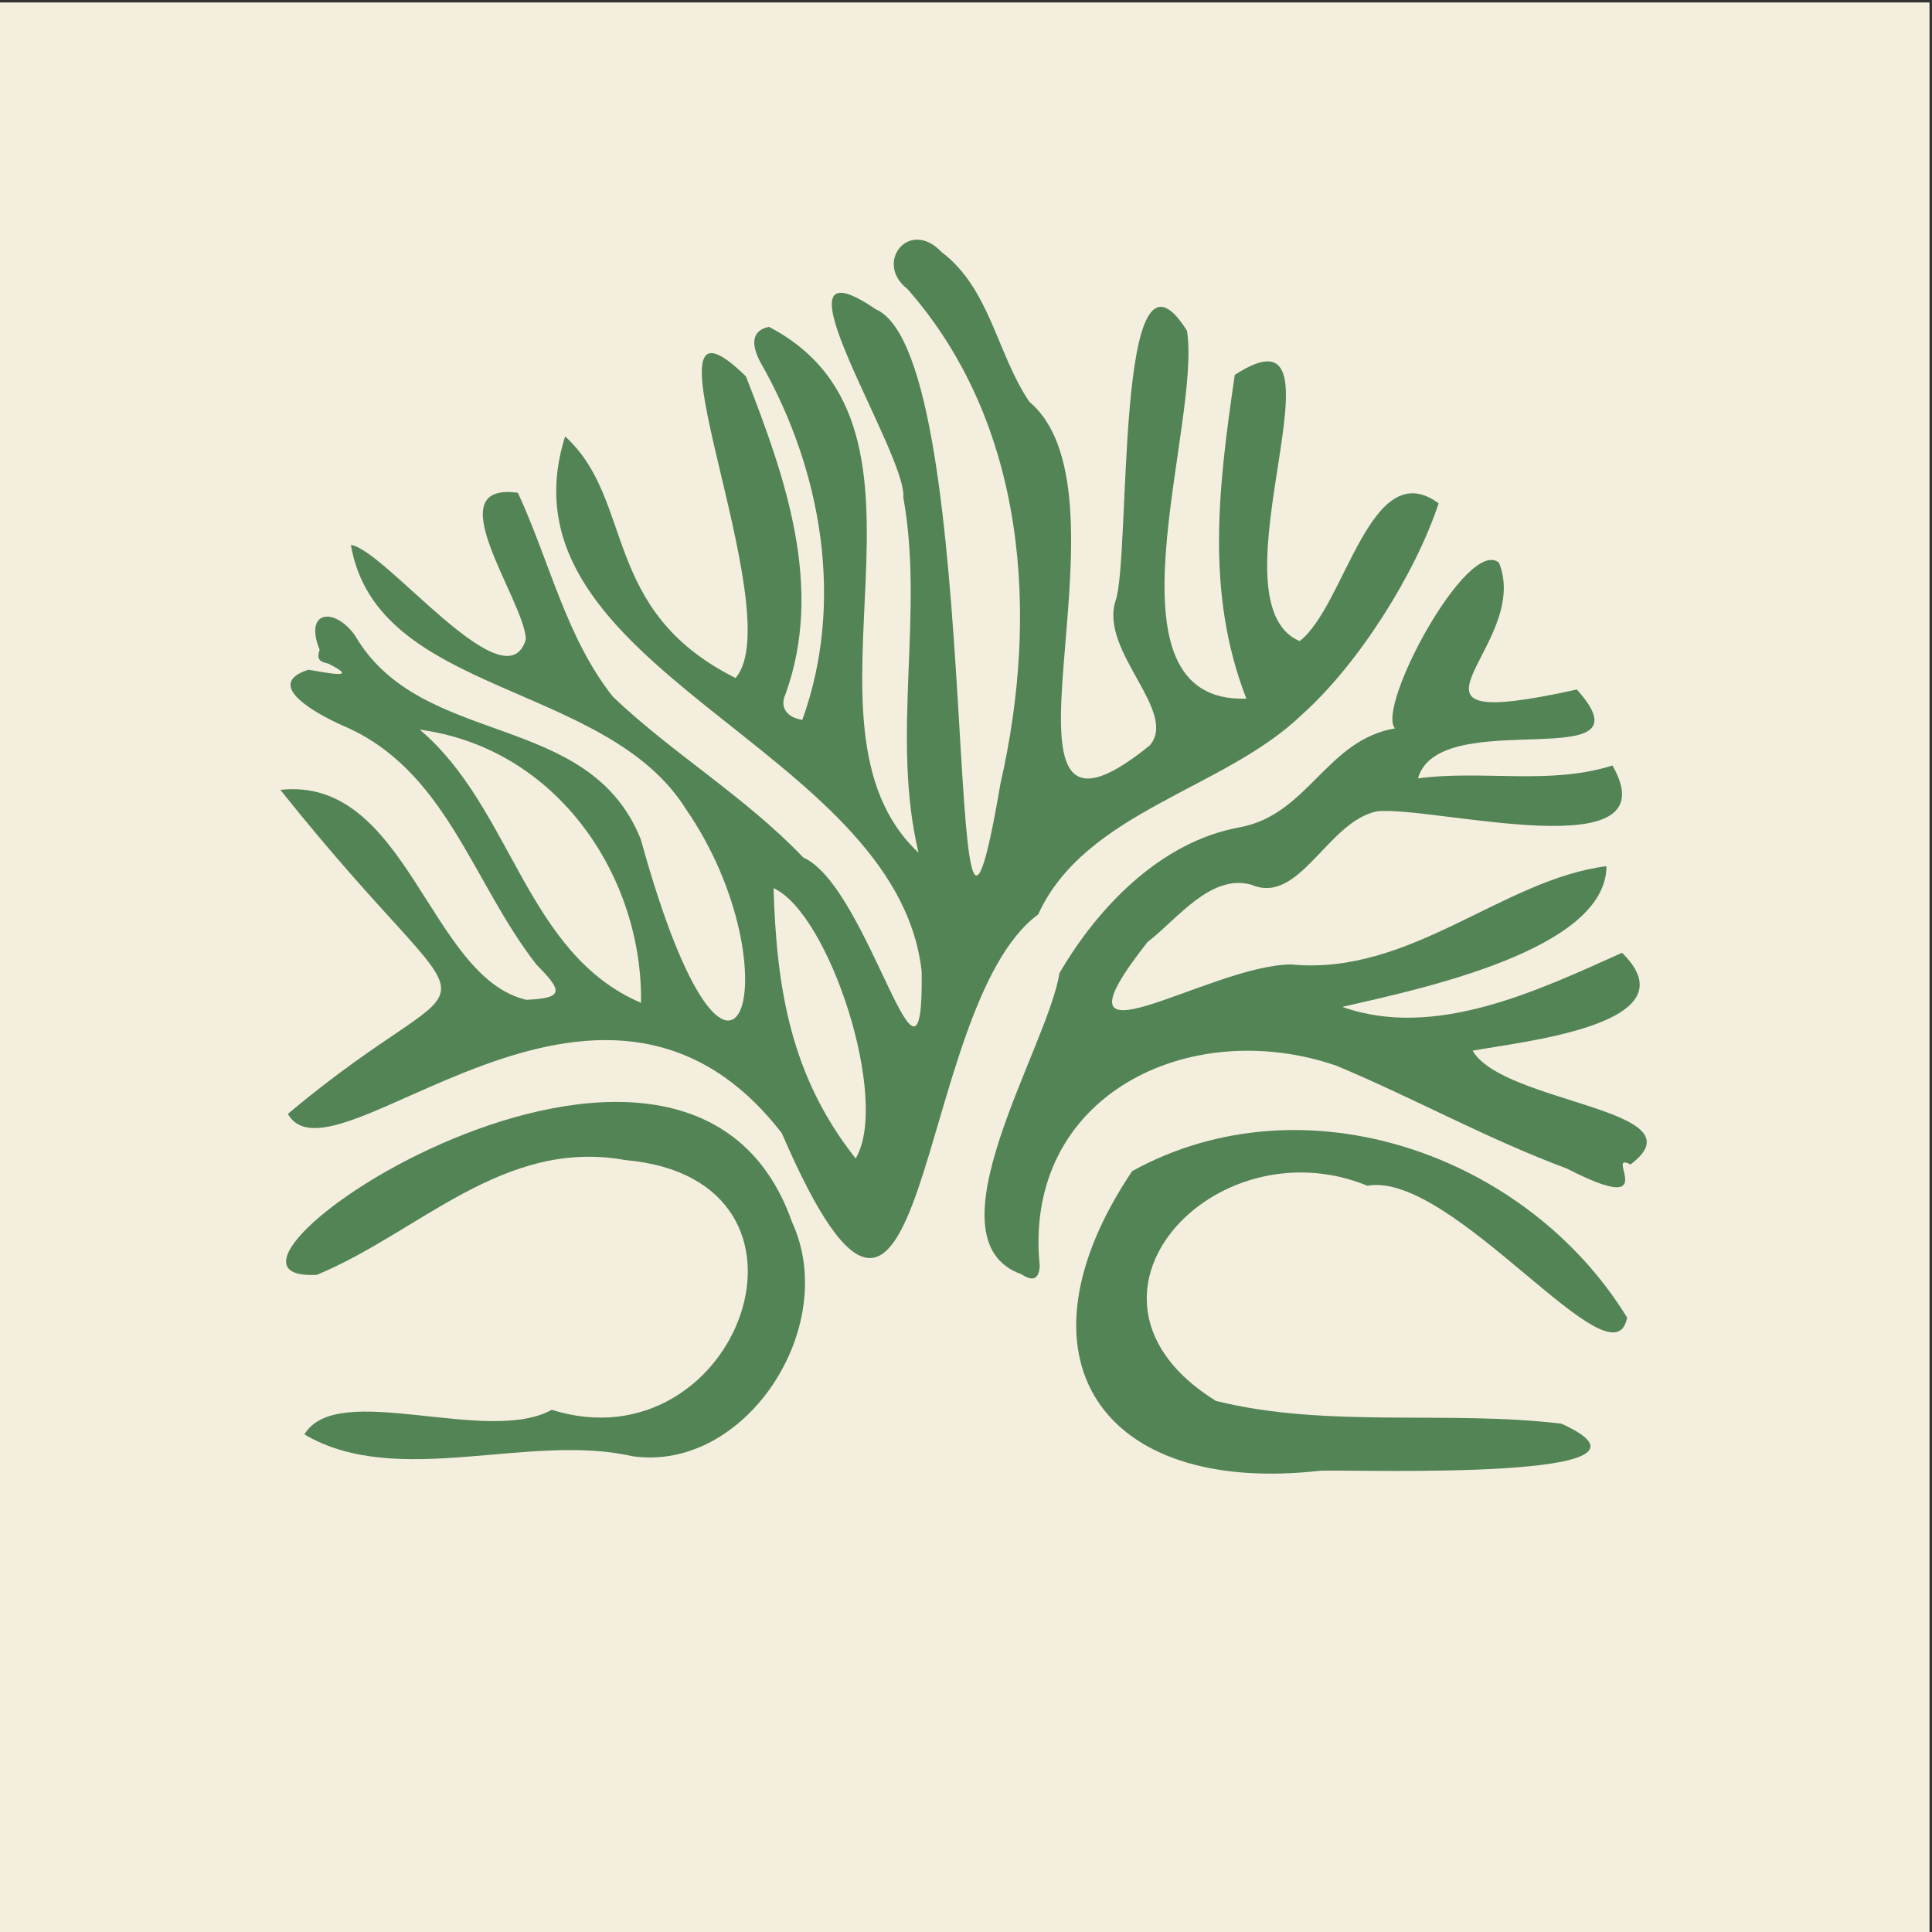
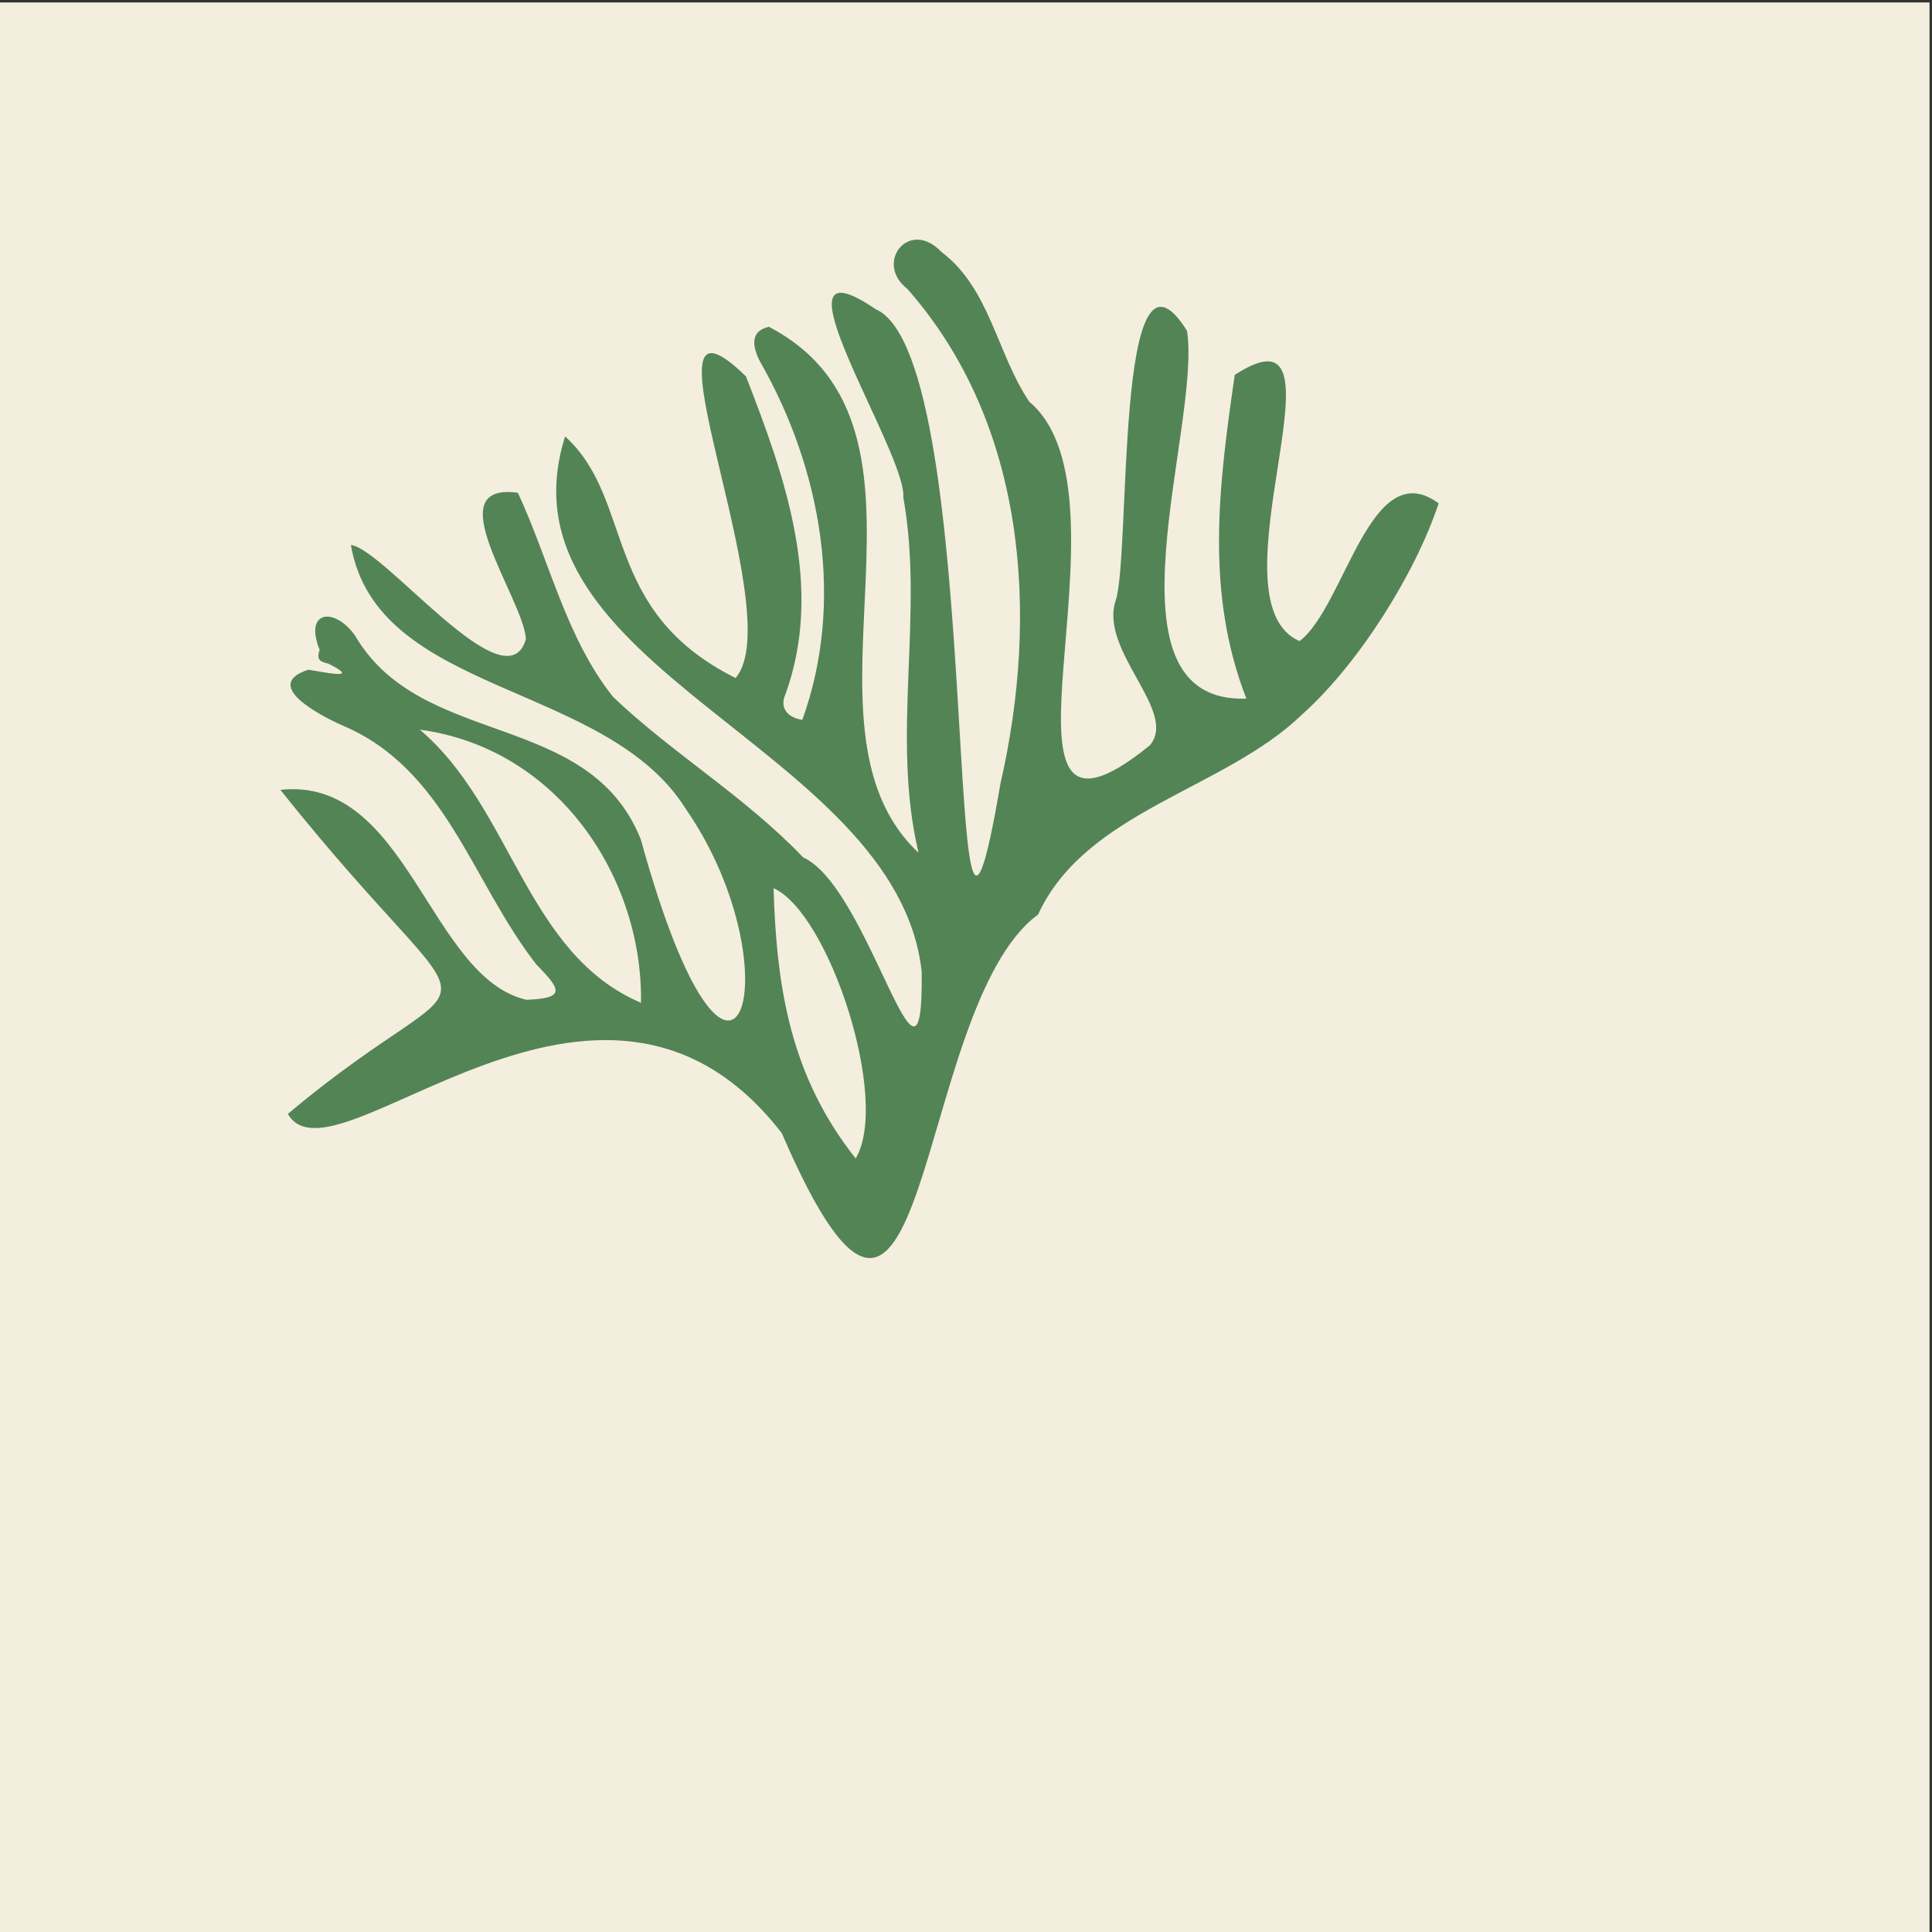
<svg xmlns="http://www.w3.org/2000/svg" viewBox="0 0 180 180" data-name="Layer 1" id="Layer_1">
  <rect x="0" y="0" width="180" height="180" fill="#333333" stroke="none" />
  <defs>
    <style>
      .cls-1 {
        fill: #f4eedf;
      }

      .cls-1, .cls-2 {
        stroke-width: 0px;
      }

      .cls-2 {
        fill: #538455;
      }
    </style>
  </defs>
  <rect height="179.77" width="179.77" y=".23" class="cls-1" />
  <g>
    <path d="m134.03,46.89c-6.37-4.67-8.7,9.6-12.95,12.84-8.77-3.78,5.54-32.34-6.04-24.8-1.53,10.48-2.74,20.32,1.08,30.16-14.01.49-4.15-25.43-5.53-34.27-6.79-10.86-5.19,21.23-6.67,25.2-1.46,4.71,5.91,10.3,3.19,13.44-17.1,13.84-.55-23.05-11.21-32.03-3.04-4.51-3.66-10.54-8.19-13.96-3.02-3.18-6.31,1.03-3.16,3.46,11.02,12.53,12.3,30.19,8.66,46.08-5.62,32.99-1.15-39.66-11.62-44.2-10.67-7.26,2.93,13.43,2.57,17.53,1.97,10.89-1.18,22.24,1.42,33.11-12.8-11.98,4.31-39.47-13.94-49-1.83.39-1.52,1.92-.81,3.27,5.73,10.02,7.89,22.36,3.92,33.35-1.47-.23-2.11-1.2-1.58-2.36,3.63-9.98-.01-20.26-3.67-29.64-11.06-10.82,4.27,22.05-.97,28.1-12.62-6.32-9.34-16.57-15.88-22.51-6.84,21.69,30.9,28.82,33.22,49.86.2,15.12-4.86-7.88-11.03-10.63-5.45-5.7-12.19-9.69-17.72-14.96-4.38-5.5-5.91-12.64-8.87-19.02-7.66-1.04.52,9.84.75,13.63-1.82,6.3-13.13-8.36-16.31-8.77,2.42,14.08,23.81,12.68,31.24,24.65,10.35,15.02,4.42,34.11-4.23,2.78-4.85-12.12-20.44-8.38-26.63-19-1.92-2.68-4.77-2.32-3.29,1.34-.31.92.02,1.11.81,1.29,3.22,1.61-.51.76-1.87.57-4.38,1.42,1.1,4.25,3.09,5.15,9.74,4.05,12.11,14.57,18.17,22.32,2.36,2.4,2.69,3.13-.94,3.28-9.07-2.11-11.07-20.86-22.92-19.56,19.93,24.98,19.76,14.19.7,30.19,4.25,7.47,29.03-20.19,46.02,1.8,13.89,32.17,12.05-11.68,23.88-20.38,4.43-9.66,17.35-11.62,24.59-18.63,5.3-4.73,10.58-13.18,12.73-19.69Zm-74.31,46.54c-10.76-4.6-11.98-18.15-20.61-25.45,12.91,1.74,20.8,13.81,20.61,25.45Zm20,14.5c-6.05-7.64-7.37-15.82-7.65-25.18,5.2,2.34,10.88,19.78,7.65,25.18Z" class="cls-2" />
-     <path d="m73.8,113.88c-9.88-28.19-59.48,5.75-44.27,4.89,9.53-3.95,17.34-12.75,28.73-10.69,20.42,1.81,10.51,28.71-6.86,23.27-6.03,3.34-19.99-2.82-23.04,2.29,8.63,5.1,20.91-.18,30.54,2.03,10.55,1.54,19.4-12.03,14.9-21.79Z" class="cls-2" />
-     <path d="m151.6,122.77c-9.26-15.14-30-22.54-46.12-13.66-11.62,17.32-2.97,30.26,17.56,27.91,3.9-.1,34.23.96,22.43-4.38-10.58-1.27-21.86.45-32.19-2.12-15.39-9.56-.17-25.9,14.11-20.05,7.97-1.41,22.93,19.04,24.2,12.3Z" class="cls-2" />
-     <path d="m151.91,108.49c6.9-5.16-11.83-5.64-14.71-10.6,4.4-.83,20.75-2.44,13.92-9.12-7.82,3.51-17.42,8.11-26.06,5.04,7.04-1.62,24.6-5.25,24.61-13.11-9.72,1.24-18.24,10.21-29.34,9.16-7.65-.02-23.61,10.86-13.42-2.09,2.74-2.09,5.88-6.41,9.69-5.34,4.48,1.93,7.07-5.9,11.69-6.84,5.14-.55,27.54,5.52,21.94-4.27-5.88,1.86-12.08.39-18.12,1.2,1.98-7,22.27.03,14.8-8.28-19.48,4.31-4.08-3.94-7.25-11.81-2.93-2.48-11.48,13.47-9.69,15.43-6.41,1.1-8.09,8.05-14.48,9.22-7.4,1.34-13.25,7.51-16.79,13.6-1.04,6.83-12.58,24.85-3.53,28.04,1.03.68,1.62.5,1.7-.77-1.61-15.88,13.93-23.38,27.64-18.66,7.44,3.12,13.94,6.77,21.49,9.59,9.13,4.69,3.34-1.76,5.92-.38Z" class="cls-2" />
+     <path d="m151.6,122.77Z" class="cls-2" />
  </g>
</svg>